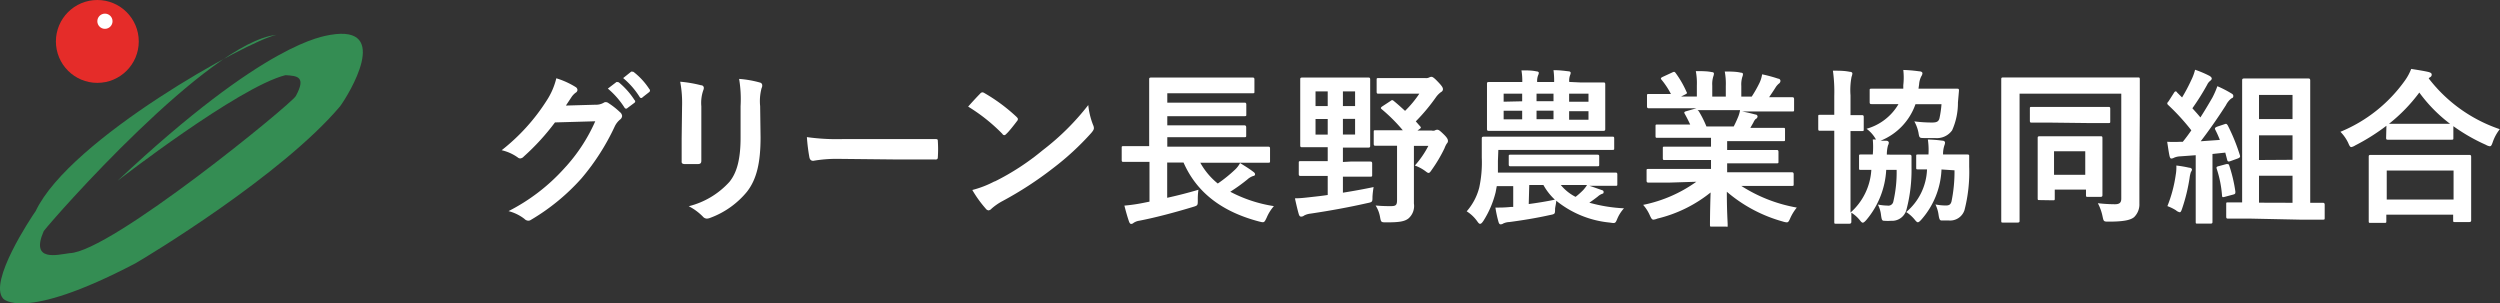
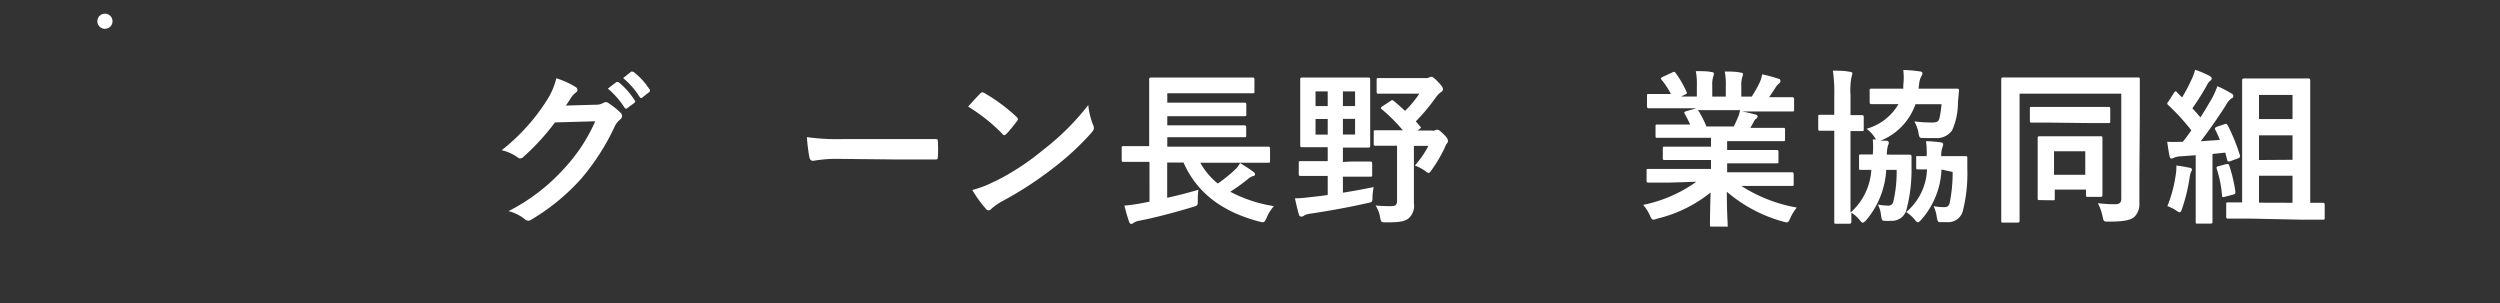
<svg xmlns="http://www.w3.org/2000/svg" viewBox="0 0 240.15 29.14">
  <rect x="0" y="0" width="240.15" height="29.14" fill="#333333" stroke="none" />
  <defs>
    <style>.cls-1{fill:#fff;}.cls-2{fill:#348d53;}.cls-3{fill:#e52c29;}</style>
  </defs>
  <title>アセット 1</title>
  <g id="レイヤー_2" data-name="レイヤー 2">
    <g id="レイヤー_1-2" data-name="レイヤー 1">
      <path class="cls-1" d="M57.19,10.06a1.48,1.48,0,0,0,.8-.19.32.32,0,0,1,.21-.06.46.46,0,0,1,.26.1,7.33,7.33,0,0,1,1.09.86.52.52,0,0,1,.21.37.46.46,0,0,1-.19.34,1.93,1.93,0,0,0-.53.69,22.06,22.06,0,0,1-3.17,4.95,20.34,20.34,0,0,1-4.87,4,.43.43,0,0,1-.26.08.56.56,0,0,1-.37-.18,4.22,4.22,0,0,0-1.52-.74,18.44,18.44,0,0,0,5.33-4.08,16.32,16.32,0,0,0,3-4.55l-3.87.11a22.28,22.28,0,0,1-3,3.28.5.5,0,0,1-.34.18.38.38,0,0,1-.24-.1,4.34,4.34,0,0,0-1.54-.69,19,19,0,0,0,4.31-4.75,6.83,6.83,0,0,0,.94-2.16,7.87,7.87,0,0,1,1.87.85.34.34,0,0,1,.16.27.32.32,0,0,1-.18.27,1.72,1.72,0,0,0-.4.43l-.53.8Zm2-2.16c.08-.06.14,0,.24,0a7.38,7.38,0,0,1,1.52,1.71.16.16,0,0,1,0,.26l-.67.5a.17.17,0,0,1-.27,0,8,8,0,0,0-1.62-1.86Zm1.42-1c.1-.06.14,0,.24,0a6.69,6.69,0,0,1,1.52,1.65.19.19,0,0,1,0,.29l-.64.5a.16.16,0,0,1-.27,0,7.57,7.57,0,0,0-1.6-1.84Z" />
-       <path class="cls-1" d="M65.52,10.19a11,11,0,0,0-.18-2.34,11.85,11.85,0,0,1,2,.34c.19,0,.27.14.27.26a.67.67,0,0,1-.06.24,3.69,3.69,0,0,0-.18,1.52v3.23c0,.83,0,1.46,0,2,0,.24-.1.32-.35.32H65.78c-.22,0-.32-.08-.3-.27,0-.56,0-1.49,0-2.18Zm7.54,3c0,2.37-.35,4-1.3,5.22a8.25,8.25,0,0,1-3.52,2.51,1,1,0,0,1-.34.08.52.52,0,0,1-.38-.19,5.2,5.2,0,0,0-1.36-1,7.82,7.82,0,0,0,3.91-2.34c.74-.91,1.07-2.24,1.07-4.27v-3A11.76,11.76,0,0,0,71,7.58,10,10,0,0,1,73,7.93a.27.27,0,0,1,.22.27.5.5,0,0,1-.06.26,4.82,4.82,0,0,0-.14,1.74Z" />
      <path class="cls-1" d="M80.47,15.26a12.81,12.81,0,0,0-2.35.19c-.19,0-.32-.1-.37-.34a17.34,17.34,0,0,1-.24-1.94,20.56,20.56,0,0,0,3.46.19h5.15c1.22,0,2.45,0,3.68,0,.24,0,.29,0,.29.22a11.72,11.72,0,0,1,0,1.5c0,.19-.06.26-.29.24-1.2,0-2.38,0-3.57,0Z" />
      <path class="cls-1" d="M94.15,9a.3.3,0,0,1,.22-.13.43.43,0,0,1,.21.08,16.7,16.7,0,0,1,3.06,2.27c.1.1.14.16.14.22a.34.34,0,0,1-.1.21c-.24.32-.77,1-1,1.2-.08.08-.13.13-.19.13s-.13,0-.21-.13A17,17,0,0,0,93,10.24C93.38,9.81,93.84,9.31,94.15,9Zm1.39,8.44a23.72,23.72,0,0,0,4.61-3,24,24,0,0,0,4.39-4.35A7.16,7.16,0,0,0,105,12a.78.78,0,0,1,.08.3c0,.14-.08.27-.26.48a26.21,26.21,0,0,1-3.68,3.39,34.46,34.46,0,0,1-4.83,3.14,5.52,5.52,0,0,0-1.07.74.44.44,0,0,1-.29.16.42.42,0,0,1-.27-.18,11.11,11.11,0,0,1-1.28-1.78A9.64,9.64,0,0,0,95.54,17.42Z" />
      <path class="cls-1" d="M109.91,15.55c-1.42,0-1.92,0-2,0s-.16,0-.16-.18V14.22c0-.16,0-.18.16-.18s.59,0,2,0h.48V9.44c0-1.17,0-1.71,0-1.81s0-.18.18-.18.66,0,2.21,0h5.35c1.55,0,2.08,0,2.18,0s.19,0,.19.18V8.8c0,.14,0,.16-.19.16s-.62,0-2.18,0h-6v.9h5.33c1.49,0,2,0,2.08,0s.18,0,.18.19v.93c0,.16,0,.18-.18.18s-.59,0-2.08,0h-5.33v.88h5.33c1.49,0,2,0,2.06,0s.19,0,.19.19V13c0,.16,0,.18-.19.18s-.58,0-2.06,0h-5.33v.91h7.68c1.42,0,1.9,0,2,0s.19,0,.19.18v1.18c0,.16,0,.18-.19.18s-.58,0-2,0h-4.51a6.81,6.81,0,0,0,1.68,2,13.27,13.27,0,0,0,1.63-1.31,2.33,2.33,0,0,0,.51-.66c.51.32.88.54,1.28.85.11.08.16.14.16.24s-.08.14-.19.16a1.6,1.6,0,0,0-.56.34,17.44,17.44,0,0,1-1.63,1.17,13.32,13.32,0,0,0,4.19,1.38,4.08,4.08,0,0,0-.69,1.1c-.24.5-.24.5-.72.38-3.55-.93-6-2.77-7.27-5.67h-1.57V19c1-.22,1.94-.46,3-.77a6.7,6.7,0,0,0-.06,1c0,.51,0,.51-.5.66-1.76.53-3.52,1-5.11,1.31a1.36,1.36,0,0,0-.56.21.35.35,0,0,1-.24.1c-.06,0-.13-.06-.19-.21-.16-.45-.34-1.1-.45-1.55a15.93,15.93,0,0,0,1.71-.24l.7-.14V15.55Z" />
      <path class="cls-1" d="M129.72,15.52c1.36,0,1.81,0,1.9,0s.19,0,.19.18v1.09c0,.16,0,.18-.19.18s-.54,0-1.9,0H129v1.54c1-.16,2-.34,2.95-.54a7.81,7.81,0,0,0-.11.93c0,.51,0,.51-.54.62-1.68.38-3.52.72-5.41,1a1.74,1.74,0,0,0-.61.18.48.48,0,0,1-.3.11c-.11,0-.18-.1-.22-.24-.14-.48-.27-1.07-.37-1.52.54,0,1-.06,1.63-.13s1-.11,1.52-.19V16.9h-.7c-1.34,0-1.81,0-1.9,0s-.18,0-.18-.18V15.66c0-.16,0-.18.18-.18s.56,0,1.9,0h.7V14.14h-.59c-1.31,0-1.76,0-1.87,0s-.18,0-.18-.18,0-.56,0-1.65V9.28c0-1.07,0-1.55,0-1.65s0-.18.18-.18.56,0,1.87,0h2.62c1.31,0,1.76,0,1.86,0s.19,0,.19.18,0,.58,0,1.65v3.07c0,1.09,0,1.55,0,1.65s0,.18-.19.18-.54,0-1.86,0H129v1.38Zm-2.18-5.33V8.78h-1.17v1.41Zm0,2.74v-1.5h-1.17v1.5ZM129,8.78v1.41h1.17V8.78Zm1.17,2.64H129v1.5h1.17Zm3.39-1.71c.16-.13.21-.11.34,0,.37.3.72.62,1.07.94A10.06,10.06,0,0,0,136.34,9H134.2c-1.28,0-1.68,0-1.78,0s-.18,0-.18-.18V7.68c0-.16,0-.18.18-.18s.5,0,1.78,0h2.72a.68.68,0,0,0,.37-.06.44.44,0,0,1,.22-.06c.11,0,.26.1.64.5s.46.54.46.7a.31.31,0,0,1-.18.26,2.15,2.15,0,0,0-.5.51A18.19,18.19,0,0,1,136,11.66c.13.14.26.3.4.45s.1.19-.06.3l-.18.13h1.36a.62.62,0,0,0,.29,0,.61.61,0,0,1,.24-.08c.14,0,.24.06.64.45s.4.53.4.66a.36.36,0,0,1-.11.22,2.2,2.2,0,0,0-.22.45,13.91,13.91,0,0,1-1.23,2.08c-.14.21-.21.29-.3.29s-.16-.06-.32-.18a3.94,3.94,0,0,0-1-.53,8.83,8.83,0,0,0,1.3-1.89h-1.39v3.67c0,.74,0,1.42,0,1.87a1.58,1.58,0,0,1-.53,1.44c-.38.29-.88.37-2.1.37-.51,0-.53,0-.62-.5a3,3,0,0,0-.43-1.12,14.11,14.11,0,0,0,1.47.06c.48,0,.59-.1.59-.59V14h-.14c-1.38,0-1.82,0-1.92,0s-.18,0-.18-.18V12.7c0-.18,0-.19.18-.19s.54,0,1.92,0h.69a15.69,15.69,0,0,0-2-2c-.14-.11-.13-.16,0-.27Z" />
-       <path class="cls-1" d="M143.89,15.46c0,.35,0,.74,0,1.12h9.08c1.57,0,2.11,0,2.21,0s.18,0,.18.18v.91c0,.16,0,.18-.18.18s-.64,0-2.21,0h-.29c.42.13.93.32,1.25.43a.15.15,0,0,1,.11.16c0,.1,0,.14-.14.18a1.31,1.31,0,0,0-.43.27c-.21.16-.48.37-.8.58a14.76,14.76,0,0,0,3.33.54,3.51,3.51,0,0,0-.67,1.07c-.16.38-.19.38-.69.3a9.59,9.59,0,0,1-5.15-2.1c0,.24-.08.51-.11.77,0,.51,0,.51-.51.61-1.3.29-2.67.51-3.89.67a1.53,1.53,0,0,0-.58.14.43.43,0,0,1-.24.08c-.06,0-.14,0-.21-.22a11.13,11.13,0,0,1-.3-1.39c.53,0,.88,0,1.47-.06l.24,0v-2h-1.58l-.11.59a9.23,9.23,0,0,1-1.17,2.74c-.13.19-.22.29-.32.29s-.16-.08-.29-.26a3.55,3.55,0,0,0-1-.94A5.52,5.52,0,0,0,142.1,18a11.45,11.45,0,0,0,.24-2.87c0-1.18,0-1.74,0-1.82s0-.18.18-.18.62,0,2.15,0h8.08c1.52,0,2,0,2.13,0s.18,0,.18.18v.91c0,.16,0,.18-.18.18s-.61,0-2.13,0h-8.82Zm7.92-7.54c1.57,0,2.11,0,2.21,0s.18,0,.18.18,0,.45,0,1.3v1.7c0,.83,0,1.18,0,1.28s0,.19-.18.19-.64,0-2.21,0h-6.58c-1.55,0-2.11,0-2.21,0s-.18,0-.18-.19,0-.45,0-1.28V9.36c0-.85,0-1.18,0-1.3s0-.18.18-.18.66,0,2.21,0h1a5.85,5.85,0,0,0-.08-1.12c.59,0,1,0,1.46.1.14,0,.21.08.21.14a.79.79,0,0,1-.08.26,1.58,1.58,0,0,0-.08.62h1.63a7.67,7.67,0,0,0-.06-1.14c.59,0,1,.06,1.44.11.14,0,.21.08.21.14a.67.67,0,0,1-.06.24,1.51,1.51,0,0,0-.08.64Zm-5.59,1.81V9h-1.78v.77Zm0,1.73v-.82h-1.78v.82Zm1,4.51c-1.5,0-2,0-2.11,0s-.18,0-.18-.18v-.74c0-.18,0-.19.18-.19s.61,0,2.11,0h4.11c1.49,0,2,0,2.1,0s.19,0,.19.16v.77c0,.16,0,.18-.19.18s-.61,0-2.1,0Zm-.37,3.63c.85-.11,1.74-.26,2.51-.42a5.67,5.67,0,0,1-1.1-1.41H146.9Zm.75-9.88h1.63V9h-1.63Zm1.63,1.73v-.82h-1.63v.82Zm.7,6.32a4.39,4.39,0,0,0,1.42,1.14,7.07,7.07,0,0,0,.72-.64,3.13,3.13,0,0,0,.38-.5ZM150.73,9v.77h1.86V9Zm1.86,1.68h-1.86v.82h1.86Z" />
      <path class="cls-1" d="M160.36,17.54c-1.44,0-1.92,0-2,0s-.19,0-.19-.18v-.94c0-.18,0-.19.19-.19s.58,0,2,0h4v-.86h-2.26c-1.55,0-2.11,0-2.21,0s-.16,0-.16-.18v-.91c0-.18,0-.19.16-.19s.66,0,2.21,0h2.26v-.85h-3c-1.54,0-2,0-2.14,0s-.19,0-.19-.16v-.94c0-.16,0-.18.19-.18s.61,0,2.14,0h1c-.18-.38-.34-.7-.51-1-.08-.14-.1-.21.11-.27l1-.29h-2.56c-1.44,0-1.92,0-2,0s-.19,0-.19-.18v-1c0-.18,0-.19.19-.19s.58,0,2,0h.11a7.62,7.62,0,0,0-.91-1.38c-.1-.11-.06-.18.13-.27l.93-.43c.16-.08.21-.06.3.06A9.58,9.58,0,0,1,162,8.81c.08.14.08.16-.13.27l-.38.19H163V8.22a6.26,6.26,0,0,0-.1-1.39c.5,0,1.12,0,1.55.1.13,0,.19.06.19.14a.84.84,0,0,1-.06.27,2.5,2.5,0,0,0-.1.88V9.28h1.3v-1a6.34,6.34,0,0,0-.1-1.41c.48,0,1.1,0,1.54.11.14,0,.21.06.21.14a.75.75,0,0,1-.06.26,2.5,2.5,0,0,0-.1.88V9.28h1A11.82,11.82,0,0,0,169,8a3.06,3.06,0,0,0,.27-.86,13.48,13.48,0,0,1,1.55.42c.14,0,.21.13.21.21a.33.33,0,0,1-.16.27,1.62,1.62,0,0,0-.27.3c-.21.34-.43.66-.66,1h.22c1.44,0,1.92,0,2,0s.18,0,.18.19v1c0,.16,0,.18-.18.18s-.58,0-2,0h-2.8c.42.08.78.16,1.26.29.13,0,.21.1.21.19a.28.28,0,0,1-.18.24,1.11,1.11,0,0,0-.22.34l-.29.51h1c1.54,0,2,0,2.15,0s.18,0,.18.18v.94c0,.14,0,.16-.18.16s-.61,0-2.15,0h-3.23v.85h2.54c1.57,0,2.11,0,2.21,0s.18,0,.18.19v.91c0,.16,0,.18-.18.18s-.64,0-2.21,0h-2.54v.86h4.21c1.44,0,1.92,0,2,0s.18,0,.18.19v.94c0,.16,0,.18-.18.18s-.58,0-2,0h-2.85a14.52,14.52,0,0,0,5.33,2.08,4.56,4.56,0,0,0-.62,1c-.13.3-.19.42-.35.42a1.7,1.7,0,0,1-.37-.08,14,14,0,0,1-5.38-2.86c0,1.9.08,2.9.08,3.17s0,.18-.18.18h-1.36c-.14,0-.16,0-.16-.18s0-1.2.06-3.1A13,13,0,0,1,159.2,21a1.23,1.23,0,0,1-.37.1c-.14,0-.21-.11-.35-.42a3.82,3.82,0,0,0-.64-1,13.3,13.3,0,0,0,5.11-2.22Zm6.18-5.39c.14-.27.27-.54.43-.93a3,3,0,0,0,.18-.64h-4.08s.08.06.13.13a10.08,10.08,0,0,1,.72,1.44Z" />
-       <path class="cls-1" d="M181.91,14.86c1.07,0,1.41,0,1.5,0s.22,0,.21.18c0,.34,0,.7,0,1a15,15,0,0,1-.48,4.08,1.43,1.43,0,0,1-1.49,1.09,4.12,4.12,0,0,1-.62,0c-.24,0-.27-.06-.34-.56a2.86,2.86,0,0,0-.3-1,5.54,5.54,0,0,0,.94.1.48.48,0,0,0,.54-.37,12.36,12.36,0,0,0,.32-3.06h-1a8.13,8.13,0,0,1-1.9,4.8c-.16.18-.27.27-.35.27s-.16-.08-.27-.22a3.29,3.29,0,0,0-.83-.74c0,.54,0,.85,0,.88s0,.18-.18.18h-1.3c-.14,0-.16,0-.16-.18s0-1,0-2.8V12.56h0c-1,0-1.28,0-1.38,0s-.16,0-.16-.19V11.21c0-.16,0-.18.16-.18s.38,0,1.38,0h0V9.21a14.78,14.78,0,0,0-.13-2.42c.61,0,1.09,0,1.63.11.16,0,.24.08.24.16a1.18,1.18,0,0,1-.08.32,6.74,6.74,0,0,0-.1,1.78v1.9c.74,0,1,0,1.09,0s.18,0,.18.18V12.4c0,.18,0,.19-.18.19l-1.09,0v7.83a5.94,5.94,0,0,0,2-4.1l-1,0c-.16,0-.18,0-.18-.18V15c0-.14,0-.16.18-.16s.37,0,1.14,0a8.25,8.25,0,0,0,0-1.44,2.13,2.13,0,0,1,.32,0,1.21,1.21,0,0,1-.14-.21,3.19,3.19,0,0,0-.78-.82A5.15,5.15,0,0,0,182.37,10h-.48c-1.49,0-2,0-2.1,0s-.19,0-.19-.18V8.68c0-.14,0-.16.19-.16s.61,0,2.1,0h.94l0-.34a6.44,6.44,0,0,0,0-1.46,13.91,13.91,0,0,1,1.52.13c.19,0,.32.08.32.19a.6.6,0,0,1-.11.29,2,2,0,0,0-.21.77l-.06.42h1.57c1.5,0,2,0,2.13,0s.19,0,.19.18l-.1,1.15a6.42,6.42,0,0,1-.56,2.67,1.8,1.8,0,0,1-1.65.74c-.35,0-.72,0-1,0-.48,0-.5,0-.58-.51a3.75,3.75,0,0,0-.4-1.09,13.64,13.64,0,0,0,1.7.11c.43,0,.64-.08.72-.43a9.85,9.85,0,0,0,.19-1.33H184a5.86,5.86,0,0,1-3.36,3.51l.54,0c.18,0,.26.1.26.19a.66.66,0,0,1-.08.26,3.38,3.38,0,0,0-.11.88Zm4.59,1.42a7.75,7.75,0,0,1-1.92,4.8c-.16.18-.27.27-.35.27s-.16-.08-.27-.21a3.51,3.51,0,0,0-.85-.77,5.62,5.62,0,0,0,2-4.1l-.86,0c-.16,0-.18,0-.18-.18V15c0-.14,0-.16.18-.16s.29,0,1,0a7,7,0,0,0-.06-1.44,12.66,12.66,0,0,1,1.38.11c.19,0,.27.1.27.19a.76.76,0,0,1-.06.26,2.64,2.64,0,0,0-.13.88h.8c1.09,0,1.42,0,1.52,0s.21,0,.19.18c0,.34,0,.7,0,1a14.66,14.66,0,0,1-.45,4.16,1.45,1.45,0,0,1-1.5,1c-.22,0-.45,0-.64,0s-.27,0-.35-.54a3.37,3.37,0,0,0-.3-1,5.42,5.42,0,0,0,1,.1c.32,0,.46-.1.54-.38a14.24,14.24,0,0,0,.29-3Z" />
+       <path class="cls-1" d="M181.91,14.86c1.07,0,1.41,0,1.5,0s.22,0,.21.18c0,.34,0,.7,0,1a15,15,0,0,1-.48,4.08,1.43,1.43,0,0,1-1.49,1.09,4.12,4.12,0,0,1-.62,0c-.24,0-.27-.06-.34-.56a2.86,2.86,0,0,0-.3-1,5.54,5.54,0,0,0,.94.1.48.48,0,0,0,.54-.37,12.36,12.36,0,0,0,.32-3.06h-1a8.13,8.13,0,0,1-1.9,4.8c-.16.18-.27.27-.35.27s-.16-.08-.27-.22a3.29,3.29,0,0,0-.83-.74c0,.54,0,.85,0,.88s0,.18-.18.18h-1.3c-.14,0-.16,0-.16-.18s0-1,0-2.8V12.56h0c-1,0-1.28,0-1.38,0s-.16,0-.16-.19V11.21c0-.16,0-.18.16-.18s.38,0,1.38,0h0V9.21a14.78,14.78,0,0,0-.13-2.42c.61,0,1.09,0,1.63.11.16,0,.24.08.24.16a1.18,1.18,0,0,1-.08.32,6.74,6.74,0,0,0-.1,1.78v1.9c.74,0,1,0,1.09,0s.18,0,.18.18V12.4c0,.18,0,.19-.18.19l-1.09,0v7.83a5.94,5.94,0,0,0,2-4.1l-1,0c-.16,0-.18,0-.18-.18V15c0-.14,0-.16.18-.16s.37,0,1.14,0a8.25,8.25,0,0,0,0-1.44,2.13,2.13,0,0,1,.32,0,1.21,1.21,0,0,1-.14-.21,3.19,3.19,0,0,0-.78-.82A5.15,5.15,0,0,0,182.37,10h-.48c-1.49,0-2,0-2.1,0s-.19,0-.19-.18V8.68c0-.14,0-.16.19-.16s.61,0,2.1,0h.94l0-.34a6.44,6.44,0,0,0,0-1.46,13.91,13.91,0,0,1,1.52.13c.19,0,.32.08.32.19a.6.6,0,0,1-.11.29,2,2,0,0,0-.21.77l-.06.42h1.57c1.5,0,2,0,2.13,0s.19,0,.19.18l-.1,1.15a6.42,6.42,0,0,1-.56,2.67,1.8,1.8,0,0,1-1.65.74c-.35,0-.72,0-1,0-.48,0-.5,0-.58-.51a3.75,3.75,0,0,0-.4-1.09,13.64,13.64,0,0,0,1.7.11c.43,0,.64-.08.72-.43a9.85,9.85,0,0,0,.19-1.33H184a5.86,5.86,0,0,1-3.36,3.51l.54,0c.18,0,.26.1.26.19a.66.66,0,0,1-.08.26,3.38,3.38,0,0,0-.11.88Zm4.59,1.42a7.75,7.75,0,0,1-1.92,4.8c-.16.18-.27.27-.35.27s-.16-.08-.27-.21a3.51,3.51,0,0,0-.85-.77,5.62,5.62,0,0,0,2-4.1l-.86,0c-.16,0-.18,0-.18-.18V15s.29,0,1,0a7,7,0,0,0-.06-1.44,12.66,12.66,0,0,1,1.38.11c.19,0,.27.1.27.19a.76.76,0,0,1-.06.26,2.64,2.64,0,0,0-.13.88h.8c1.09,0,1.42,0,1.52,0s.21,0,.19.18c0,.34,0,.7,0,1a14.66,14.66,0,0,1-.45,4.16,1.45,1.45,0,0,1-1.5,1c-.22,0-.45,0-.64,0s-.27,0-.35-.54a3.37,3.37,0,0,0-.3-1,5.42,5.42,0,0,0,1,.1c.32,0,.46-.1.54-.38a14.24,14.24,0,0,0,.29-3Z" />
      <path class="cls-1" d="M205.51,16.78c0,1.39,0,2.22,0,2.77a1.71,1.71,0,0,1-.51,1.31c-.32.26-.91.43-2.42.43-.5,0-.5,0-.61-.51a4.72,4.72,0,0,0-.45-1.26,14.87,14.87,0,0,0,1.63.1c.46,0,.62-.16.62-.54V9H194v9.3c0,1.86,0,2.8,0,2.9s0,.18-.19.18h-1.39c-.16,0-.18,0-.18-.18s0-1.17,0-3.35V11c0-2.18,0-3.27,0-3.38s0-.18.18-.18.64,0,2.13,0h8.69c1.49,0,2,0,2.13,0s.18,0,.18.18,0,1.25,0,3.43Zm-8.34-5c-1.41,0-1.89,0-2,0s-.18,0-.18-.19V10.45c0-.16,0-.18.18-.18s.59,0,2,0h3.36c1.41,0,1.9,0,2,0s.18,0,.18.18v1.18c0,.18,0,.19-.18.19s-.59,0-2,0Zm-1.25,7.44c-.16,0-.18,0-.18-.18s0-.51,0-2.69V15.06c0-1.26,0-1.68,0-1.79s0-.18.18-.18.53,0,1.76,0H200c1.26,0,1.66,0,1.78,0s.18,0,.18.18,0,.51,0,1.5v1.34c0,2.13,0,2.51,0,2.61s0,.19-.18.19h-1.22c-.16,0-.18,0-.18-.19v-.51h-3v.85c0,.16,0,.18-.18.18Zm1.39-2.43h3V14.53h-3Z" />
      <path class="cls-1" d="M209,16.8a4.09,4.09,0,0,0,.06-.9,11.42,11.42,0,0,1,1.23.21c.19,0,.27.11.27.19a.45.45,0,0,1-.1.22,2.91,2.91,0,0,0-.13.58,16.85,16.85,0,0,1-.72,2.95c-.08.24-.14.34-.22.34a.79.79,0,0,1-.37-.19,4.28,4.28,0,0,0-.82-.4A12.91,12.91,0,0,0,209,16.8Zm4.69-4.87c.19-.08.22,0,.3.1a18,18,0,0,1,1.17,2.87c.06.18,0,.24-.19.32l-.75.27c-.18.06-.24,0-.27-.11l-.19-.72-1.23.13V19.2c0,1.47,0,2,0,2.1s0,.18-.18.18h-1.25c-.16,0-.18,0-.18-.18s0-.62,0-2.1V14.91l-1.5.11a1.62,1.62,0,0,0-.58.13.6.6,0,0,1-.26.08c-.1,0-.14-.11-.18-.27-.08-.38-.14-.83-.22-1.34a11.91,11.91,0,0,0,1.28,0h.22q.43-.53.82-1.1a20.9,20.9,0,0,0-2.21-2.42c-.06-.06-.1-.1-.1-.14s0-.11.11-.21l.53-.83c.06-.1.11-.14.16-.14s.08,0,.14.1l.48.48a16.33,16.33,0,0,0,.88-1.66,4.9,4.9,0,0,0,.37-1,10.13,10.13,0,0,1,1.39.59c.16.1.21.18.21.26s-.06.14-.14.21a1,1,0,0,0-.3.38,23.21,23.21,0,0,1-1.42,2.26c.26.29.53.58.77.88.4-.62.78-1.26,1.15-1.9a8.19,8.19,0,0,0,.48-1.1,10.38,10.38,0,0,1,1.34.69c.14.08.19.14.19.24s0,.18-.18.24a1.91,1.91,0,0,0-.53.66c-.82,1.28-1.68,2.5-2.42,3.46l1.84-.13a10.63,10.63,0,0,0-.45-1c-.06-.14,0-.19.18-.27Zm.18,3.83c.19,0,.22,0,.27.14a14.22,14.22,0,0,1,.59,2.5c0,.18,0,.24-.21.29l-.78.21c-.24.06-.27.06-.29-.1a10.8,10.8,0,0,0-.51-2.58c-.06-.18,0-.21.19-.26ZM216.2,21c-1.54,0-2.06,0-2.16,0s-.19,0-.19-.18V19.63c0-.18,0-.19.19-.19s.42,0,1.34,0V10.56c0-1.82,0-2.74,0-2.83s0-.19.18-.19.54,0,1.82,0h2.53c1.3,0,1.73,0,1.82,0s.19,0,.19.19,0,1,0,2.83v8.92c.8,0,1.12,0,1.2,0s.19,0,.19.19v1.25c0,.16,0,.18-.19.18s-.61,0-2.15,0ZM217,9.12v2.32h3.22V9.12Zm3.22,6.23V13H217v2.37Zm0,4.13V16.88H217v2.59Z" />
-       <path class="cls-1" d="M229.24,12.08a19.71,19.71,0,0,1-3,1.89,1.16,1.16,0,0,1-.37.16c-.11,0-.18-.11-.3-.4a3.88,3.88,0,0,0-.75-1.07A14.25,14.25,0,0,0,231,7.76a5,5,0,0,0,.62-1.14c.62.1,1.22.19,1.68.3.19.06.29.11.29.26a.27.27,0,0,1-.16.24.43.43,0,0,0-.13.11,14.44,14.44,0,0,0,6.83,4.88,4.26,4.26,0,0,0-.67,1.22c-.1.3-.16.42-.29.42a1,1,0,0,1-.38-.14,17.44,17.44,0,0,1-3.12-1.79v1.12c0,.16,0,.18-.18.18s-.53,0-1.81,0h-2.48c-1.28,0-1.7,0-1.81,0s-.18,0-.18-.18Zm-1.52,9.33c-.16,0-.18,0-.18-.18s0-.53,0-2.85V17c0-1.38,0-1.84,0-1.94s0-.18.18-.18.66,0,2.19,0H235c1.54,0,2.1,0,2.19,0s.19,0,.19.18,0,.56,0,1.7v1.57c0,2.3,0,2.74,0,2.82s0,.18-.19.18h-1.36c-.16,0-.18,0-.18-.18v-.53h-6.42v.61c0,.16,0,.18-.19.18Zm1.55-2.24h6.42V16.38h-6.42Zm4.43-7.28,1.65,0a14.33,14.33,0,0,1-2.95-3,15.83,15.83,0,0,1-2.91,3c.19,0,.64,0,1.73,0Z" />
-       <path class="cls-2" d="M11.3,17.36s11.6-9,16.12-10.14c1.17.07,2,.15,1,2-.37.73-17.8,15-21.74,15.1-1.17.15-3.79.88-2.48-2.12C5.1,21,20.06,4,26.55,3.35c-2.63.51-19.84,10-23.12,16.92C2.92,21-1.1,27.06.29,28.67c0,0,1.82,2.33,12.69-3.36,1.17-.66,14.08-8.46,19.69-15.1.8-1.09,5-7.88-.95-6.86C31.07,3.5,25.6,3.94,11.3,17.36Z" />
-       <circle class="cls-3" cx="9.35" cy="3.98" r="3.98" />
      <circle class="cls-1" cx="10.08" cy="2.04" r="0.73" />
    </g>
  </g>
</svg>